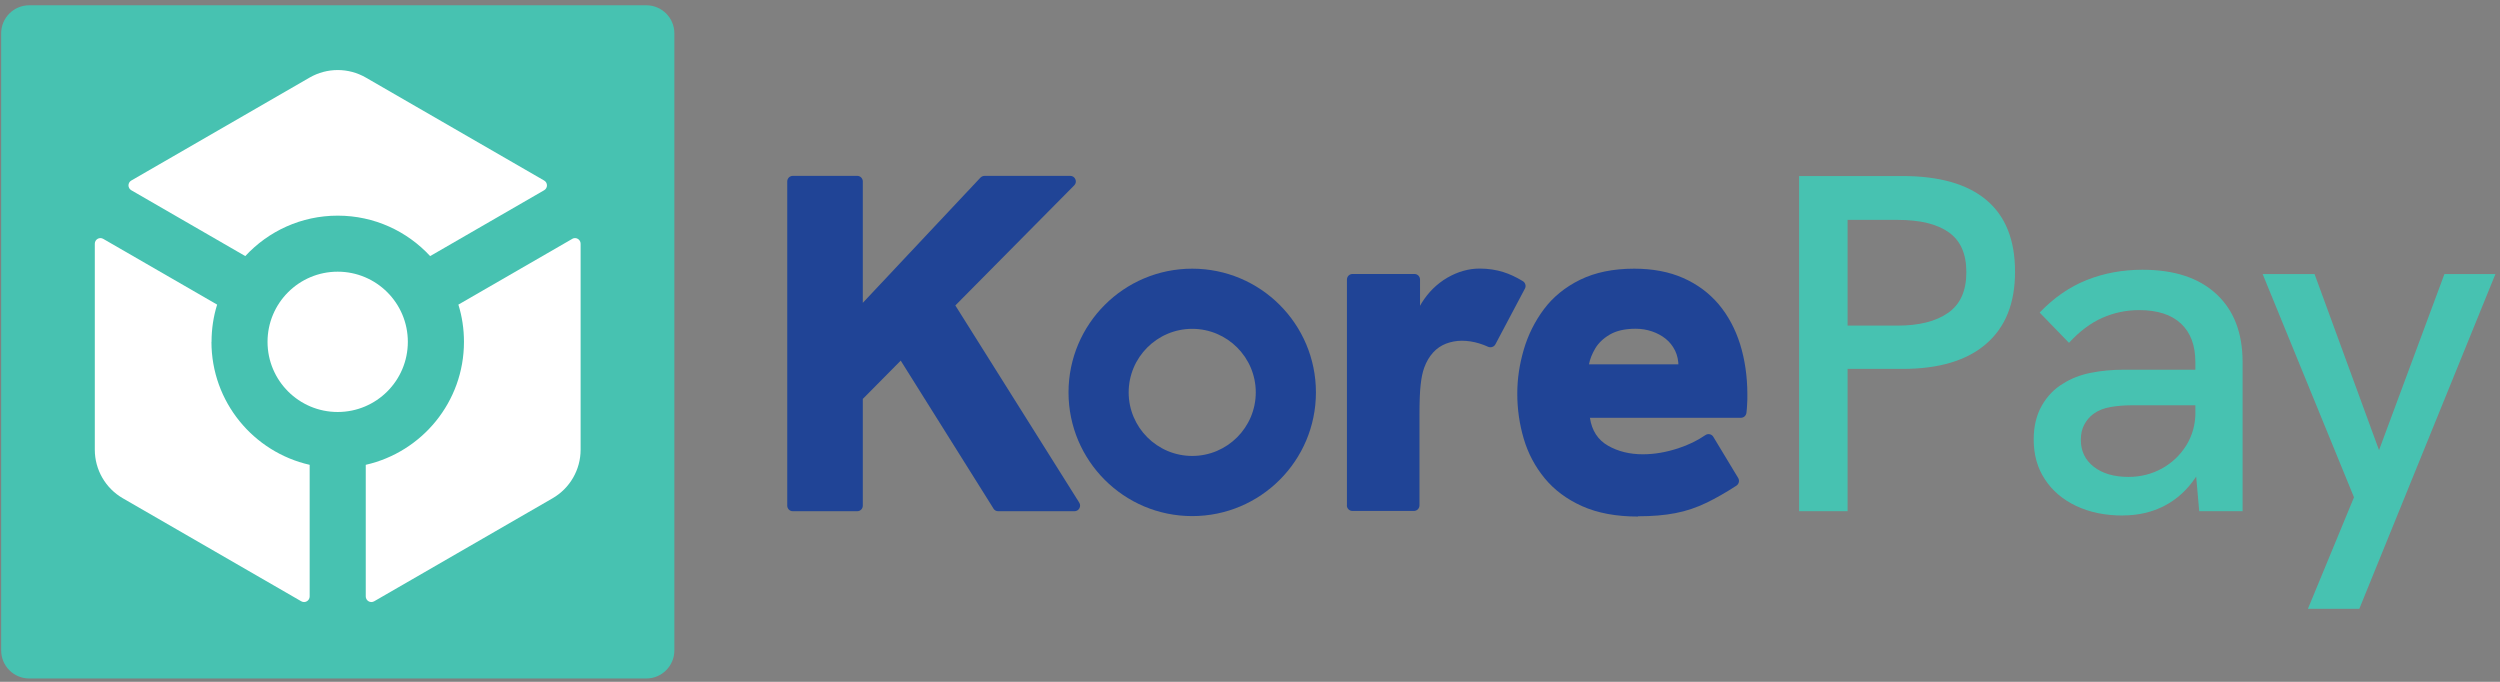
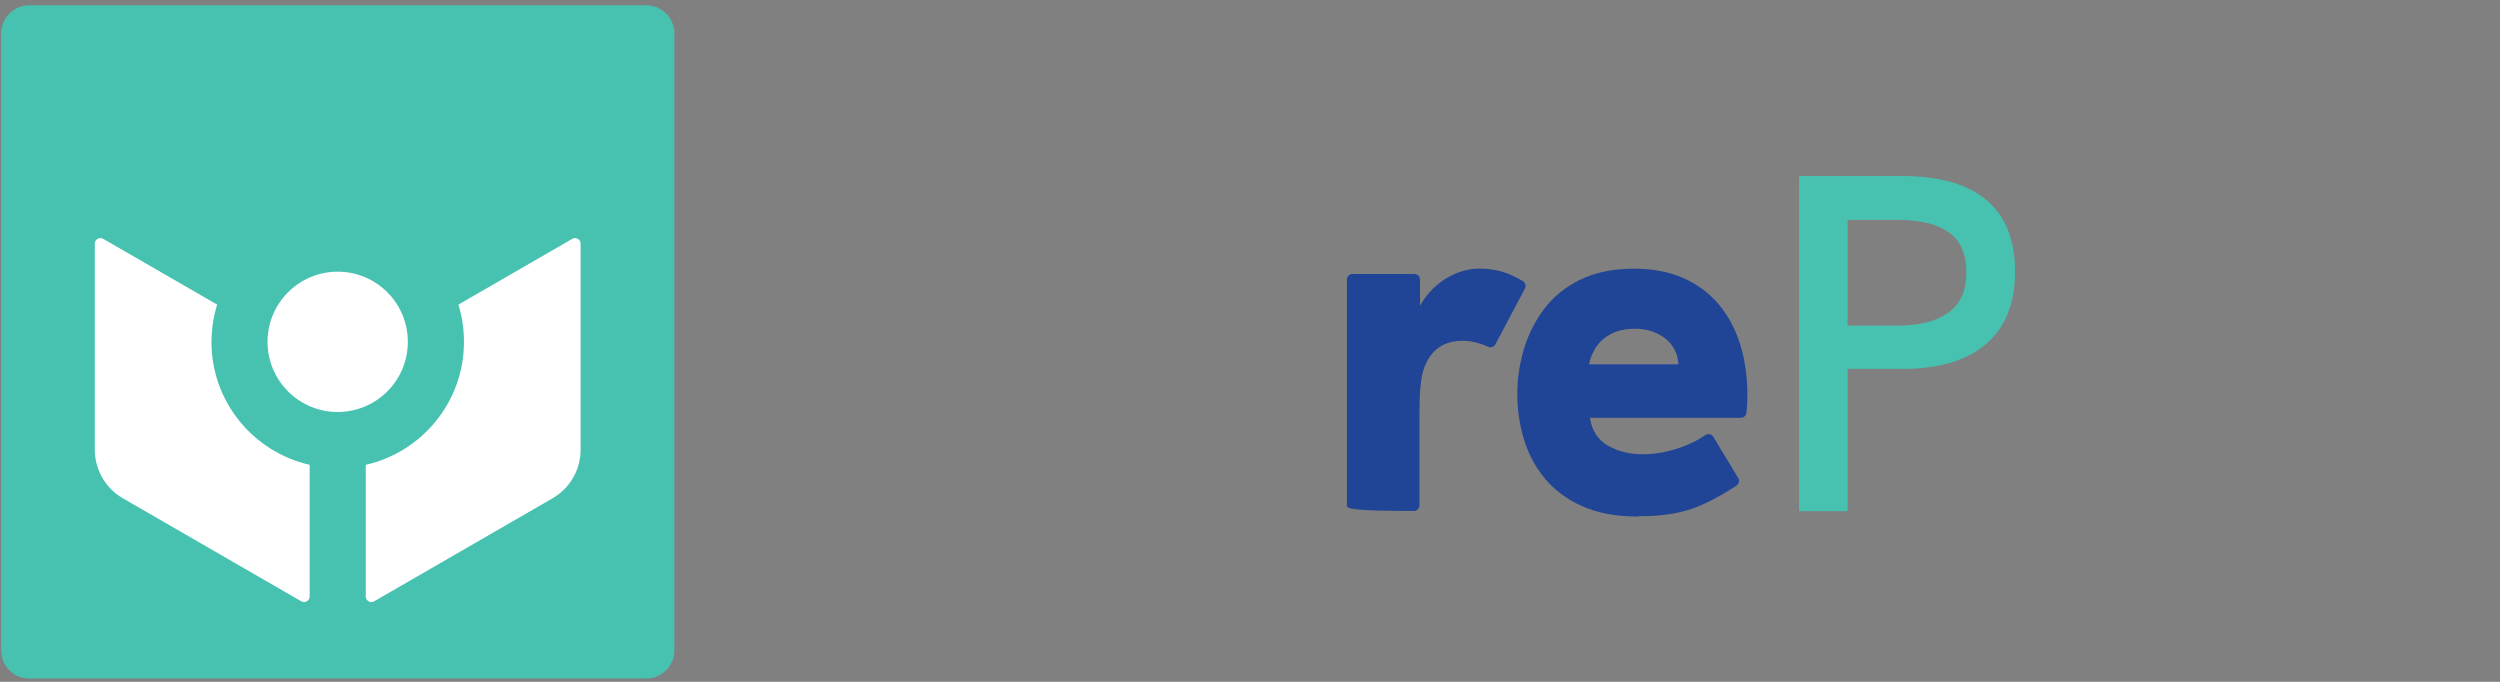
<svg xmlns="http://www.w3.org/2000/svg" width="374" height="102" viewBox="0 0 374 102">
  <rect x="0" y="0" width="374" height="102" fill="#808080" stroke="none" />
  <path d="M96.687 0.79H4.373C2.054 0.79 0.175 2.669 0.175 4.988V97.302C0.175 99.62 2.054 101.5 4.373 101.5H96.687C99.005 101.5 100.885 99.62 100.885 97.302V4.988C100.885 2.669 99.005 0.79 96.687 0.79Z" fill="#47C2B1" />
-   <path d="M36.694 38.311C40.138 34.593 45.049 32.261 50.523 32.261C55.996 32.261 60.908 34.593 64.351 38.311L81.404 28.461C81.966 28.132 81.966 27.336 81.404 27.007L54.721 11.6C52.128 10.105 48.931 10.105 46.325 11.6L19.642 27.007C19.079 27.336 19.079 28.132 19.642 28.461L36.694 38.311Z" fill="white" />
  <path d="M31.647 51.14C31.647 49.206 31.935 47.326 32.483 45.57L15.445 35.734C14.882 35.404 14.183 35.816 14.183 36.461V67.273C14.183 70.278 15.788 73.049 18.381 74.544L45.064 89.951C45.626 90.28 46.326 89.868 46.326 89.223V69.537C37.916 67.63 31.633 60.126 31.633 51.14H31.647Z" fill="white" />
  <path d="M85.612 35.734L68.573 45.57C69.122 47.326 69.41 49.206 69.41 51.14C69.41 60.126 63.126 67.63 54.717 69.537V89.223C54.717 89.868 55.416 90.28 55.979 89.951L82.662 74.544C85.255 73.049 86.86 70.278 86.86 67.273V36.461C86.86 35.816 86.16 35.404 85.598 35.734H85.612Z" fill="white" />
  <path d="M50.518 61.634C56.315 61.634 61.013 56.935 61.013 51.139C61.013 45.343 56.315 40.644 50.518 40.644C44.722 40.644 40.023 45.343 40.023 51.139C40.023 56.935 44.722 61.634 50.518 61.634Z" fill="white" />
-   <path d="M178.356 49.194C183.597 49.194 187.863 53.46 187.863 58.701C187.863 63.941 183.597 68.208 178.356 68.208C173.116 68.208 168.849 63.941 168.849 58.701C168.849 53.46 173.116 49.194 178.356 49.194ZM178.356 40.194C168.136 40.194 159.85 48.48 159.85 58.701C159.85 68.921 168.136 77.208 178.356 77.208C188.577 77.208 196.863 68.921 196.863 58.701C196.863 48.48 188.577 40.194 178.356 40.194Z" fill="#204496" />
-   <path d="M117.771 75.642V27.146C117.771 26.68 118.142 26.309 118.608 26.309H128.239C128.705 26.309 129.076 26.68 129.076 27.146V75.642C129.076 76.109 128.705 76.479 128.239 76.479H118.608C118.142 76.479 117.771 76.109 117.771 75.642ZM126.84 61.937V47.683L146.677 26.57C146.842 26.405 147.061 26.309 147.294 26.309H160.108C160.849 26.309 161.233 27.215 160.698 27.736L126.84 61.937ZM148.625 76.081L133.754 52.361L142.177 44.514L161.452 75.189C161.809 75.752 161.397 76.479 160.739 76.479H149.325C149.037 76.479 148.762 76.328 148.611 76.081H148.625Z" fill="#204496" />
-   <path d="M201.502 75.641V41.824C201.502 41.358 201.872 40.987 202.339 40.987H211.599C212.065 40.987 212.436 41.358 212.436 41.824V50.7H211.146C211.187 48.684 211.709 46.887 212.697 45.295C213.684 43.718 214.946 42.469 216.51 41.55C218.074 40.645 219.693 40.178 221.367 40.178C222.615 40.178 223.809 40.356 224.934 40.713C225.853 41.001 226.813 41.454 227.815 42.058C228.199 42.291 228.336 42.785 228.13 43.169L223.713 51.51C223.493 51.908 223.013 52.059 222.588 51.867C222.217 51.688 221.778 51.524 221.285 51.373C220.42 51.112 219.556 50.975 218.692 50.975C217.869 50.975 217.1 51.126 216.346 51.4C215.605 51.688 214.946 52.127 214.398 52.731C213.849 53.334 213.396 54.089 213.067 54.994C212.82 55.667 212.642 56.517 212.532 57.546C212.408 58.575 212.354 60.098 212.354 62.114V75.6C212.354 76.067 211.983 76.437 211.517 76.437H202.325C201.859 76.437 201.488 76.067 201.488 75.6L201.502 75.641Z" fill="#204496" />
+   <path d="M201.502 75.641V41.824C201.502 41.358 201.872 40.987 202.339 40.987H211.599C212.065 40.987 212.436 41.358 212.436 41.824V50.7H211.146C211.187 48.684 211.709 46.887 212.697 45.295C213.684 43.718 214.946 42.469 216.51 41.55C218.074 40.645 219.693 40.178 221.367 40.178C222.615 40.178 223.809 40.356 224.934 40.713C225.853 41.001 226.813 41.454 227.815 42.058C228.199 42.291 228.336 42.785 228.13 43.169L223.713 51.51C223.493 51.908 223.013 52.059 222.588 51.867C222.217 51.688 221.778 51.524 221.285 51.373C220.42 51.112 219.556 50.975 218.692 50.975C217.869 50.975 217.1 51.126 216.346 51.4C215.605 51.688 214.946 52.127 214.398 52.731C213.849 53.334 213.396 54.089 213.067 54.994C212.82 55.667 212.642 56.517 212.532 57.546C212.408 58.575 212.354 60.098 212.354 62.114V75.6C212.354 76.067 211.983 76.437 211.517 76.437C201.859 76.437 201.488 76.067 201.488 75.6L201.502 75.641Z" fill="#204496" />
  <path d="M245.053 77.276C241.788 77.276 239.003 76.755 236.698 75.726C234.394 74.697 232.528 73.298 231.087 71.555C229.647 69.799 228.604 67.838 227.959 65.656C227.315 63.475 226.985 61.225 226.985 58.92C226.985 56.616 227.315 54.503 227.959 52.294C228.604 50.086 229.619 48.069 230.978 46.244C232.349 44.42 234.147 42.952 236.383 41.854C238.619 40.757 241.308 40.194 244.477 40.194C247.262 40.194 249.704 40.661 251.816 41.593C253.929 42.526 255.685 43.843 257.112 45.517C258.525 47.205 259.595 49.194 260.322 51.498C261.036 53.803 261.406 56.328 261.406 59.058C261.406 59.538 261.406 60.045 261.365 60.567C261.351 60.91 261.324 61.307 261.269 61.746C261.214 62.185 260.871 62.501 260.432 62.501H237.851C238.139 64.422 239.044 65.807 240.553 66.671C242.062 67.536 243.805 67.961 245.766 67.961C247.495 67.961 249.265 67.659 251.089 67.056C252.598 66.562 253.943 65.903 255.123 65.094C255.521 64.82 256.069 64.929 256.316 65.355L260.034 71.514C260.267 71.898 260.144 72.406 259.773 72.653C258.168 73.696 256.687 74.532 255.342 75.191C253.806 75.932 252.228 76.467 250.623 76.769C249.018 77.084 247.152 77.235 245.039 77.235L245.053 77.276ZM250.746 57.109C250.842 56.725 250.925 56.341 250.993 55.957C251.062 55.573 251.103 55.216 251.103 54.873C251.103 53.968 250.938 53.158 250.595 52.459C250.252 51.759 249.786 51.169 249.196 50.689C248.593 50.209 247.907 49.839 247.138 49.578C246.37 49.317 245.561 49.18 244.696 49.18C243.119 49.18 241.829 49.468 240.841 50.044C239.854 50.62 239.127 51.32 238.646 52.13C238.166 52.953 237.851 53.735 237.713 54.503H254.341L250.746 57.096V57.109Z" fill="#204496" />
  <path d="M269.143 76.478V26.336H284.617C290.132 26.336 294.317 27.53 297.17 29.93C300.024 32.331 301.45 35.898 301.45 40.645C301.45 45.392 300.01 48.945 297.129 51.441C294.248 53.938 290.078 55.187 284.604 55.187H276.4V76.478H269.129H269.143ZM276.4 48.712H283.877C287.087 48.712 289.611 48.08 291.436 46.804C293.26 45.529 294.166 43.512 294.166 40.727C294.166 37.942 293.288 36.008 291.545 34.759C289.789 33.511 287.238 32.894 283.877 32.894H276.4V48.725V48.712Z" fill="#47C2B1" />
-   <path d="M317.561 77.121C314.927 77.121 312.595 76.641 310.578 75.681C308.562 74.721 307.011 73.39 305.9 71.689C304.789 69.988 304.24 68.012 304.24 65.749C304.24 63.787 304.652 62.086 305.461 60.673C306.271 59.26 307.327 58.162 308.63 57.394C309.824 56.626 311.209 56.09 312.773 55.775C314.337 55.459 315.997 55.309 317.781 55.309H329.071V60.632H318.782C317.822 60.632 316.82 60.714 315.791 60.878C314.763 61.043 313.885 61.4 313.171 61.921C312.595 62.346 312.142 62.895 311.799 63.54C311.456 64.185 311.292 64.939 311.292 65.803C311.292 67.477 311.936 68.822 313.24 69.837C314.529 70.838 316.258 71.346 318.426 71.346C320.25 71.346 321.91 70.921 323.433 70.084C324.942 69.247 326.149 68.094 327.068 66.627C327.974 65.159 328.44 63.499 328.44 61.633L330.965 64.939C330.539 67.436 329.689 69.604 328.44 71.456C327.192 73.308 325.642 74.707 323.803 75.667C321.951 76.628 319.88 77.108 317.575 77.108L317.561 77.121ZM329.003 76.477L328.427 69.933V54.17C328.427 51.673 327.713 49.752 326.273 48.408C324.832 47.063 322.747 46.391 320.017 46.391C318.096 46.391 316.258 46.776 314.516 47.544C312.773 48.312 311.1 49.56 309.522 51.289L305.132 46.762C307.245 44.553 309.577 42.934 312.142 41.905C314.708 40.876 317.506 40.355 320.524 40.355C325.271 40.355 328.948 41.562 331.568 43.99C334.188 46.419 335.492 49.807 335.492 54.17V76.477H329.016H329.003Z" fill="#47C2B1" />
-   <path d="M345.258 91.091L352.158 74.395L338.494 41.004H346.259L355.903 67.344L365.685 41.004H373.313L352.954 91.077H345.258V91.091Z" fill="#47C2B1" />
</svg>